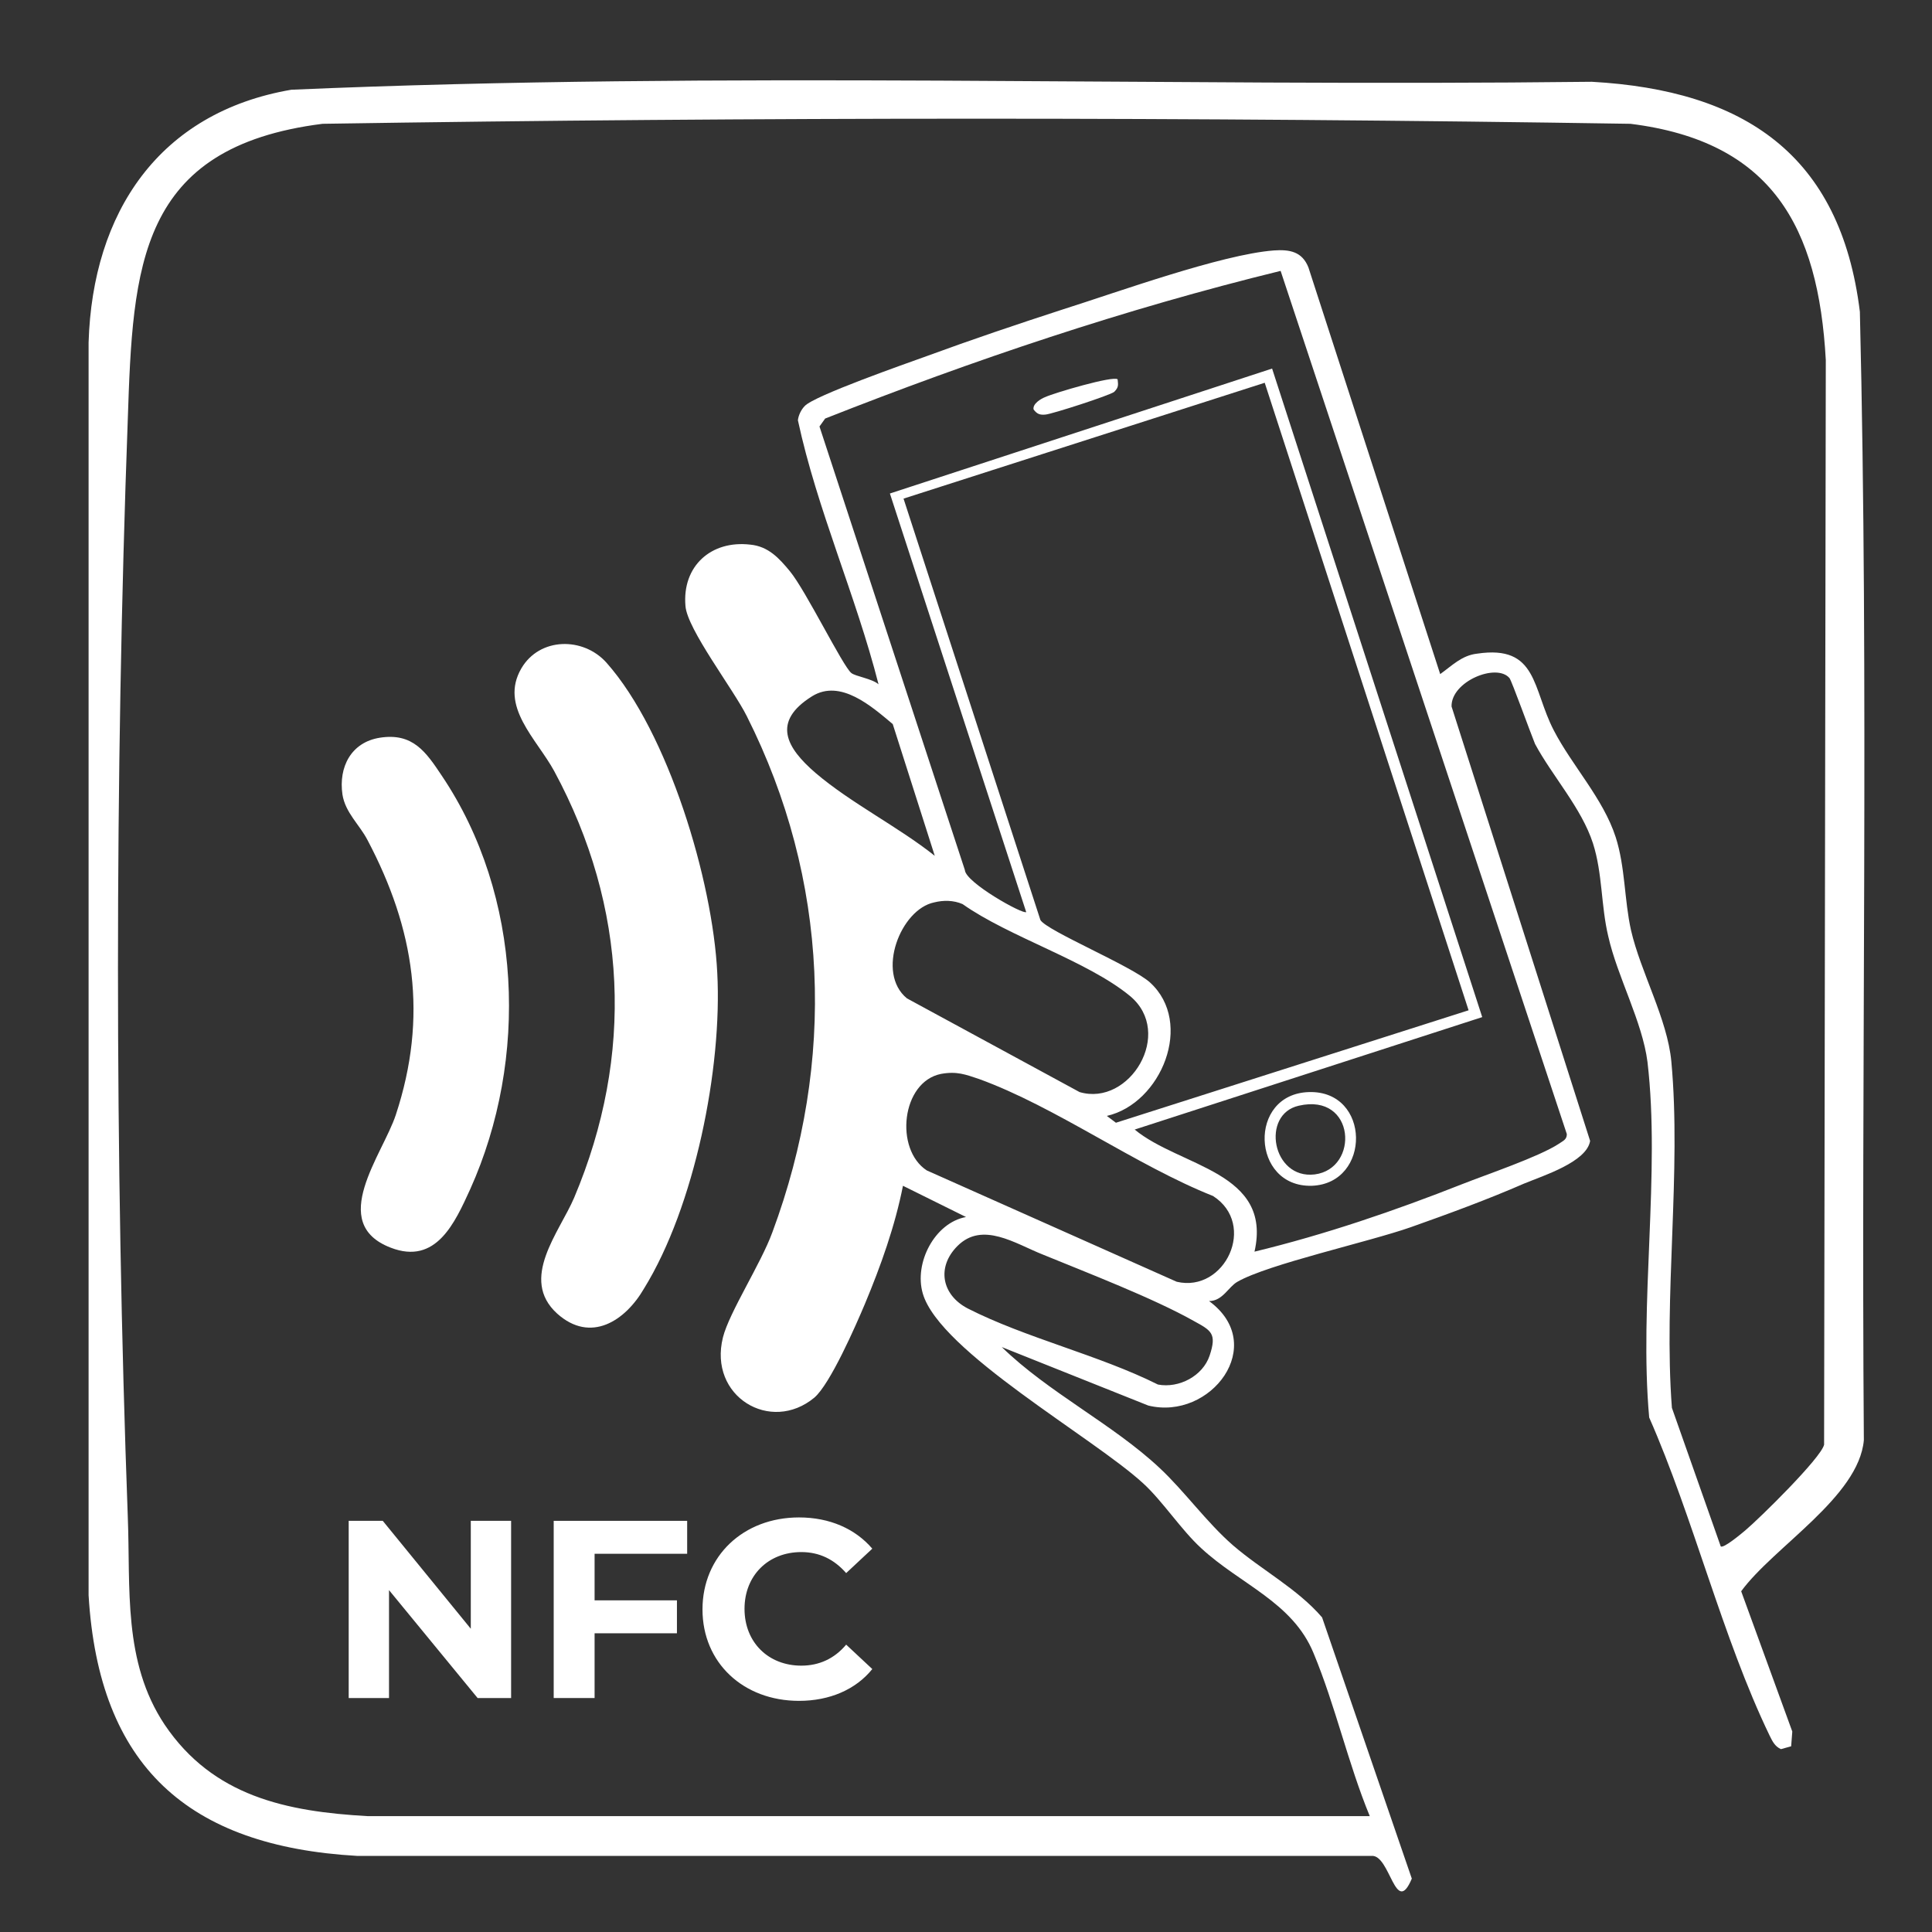
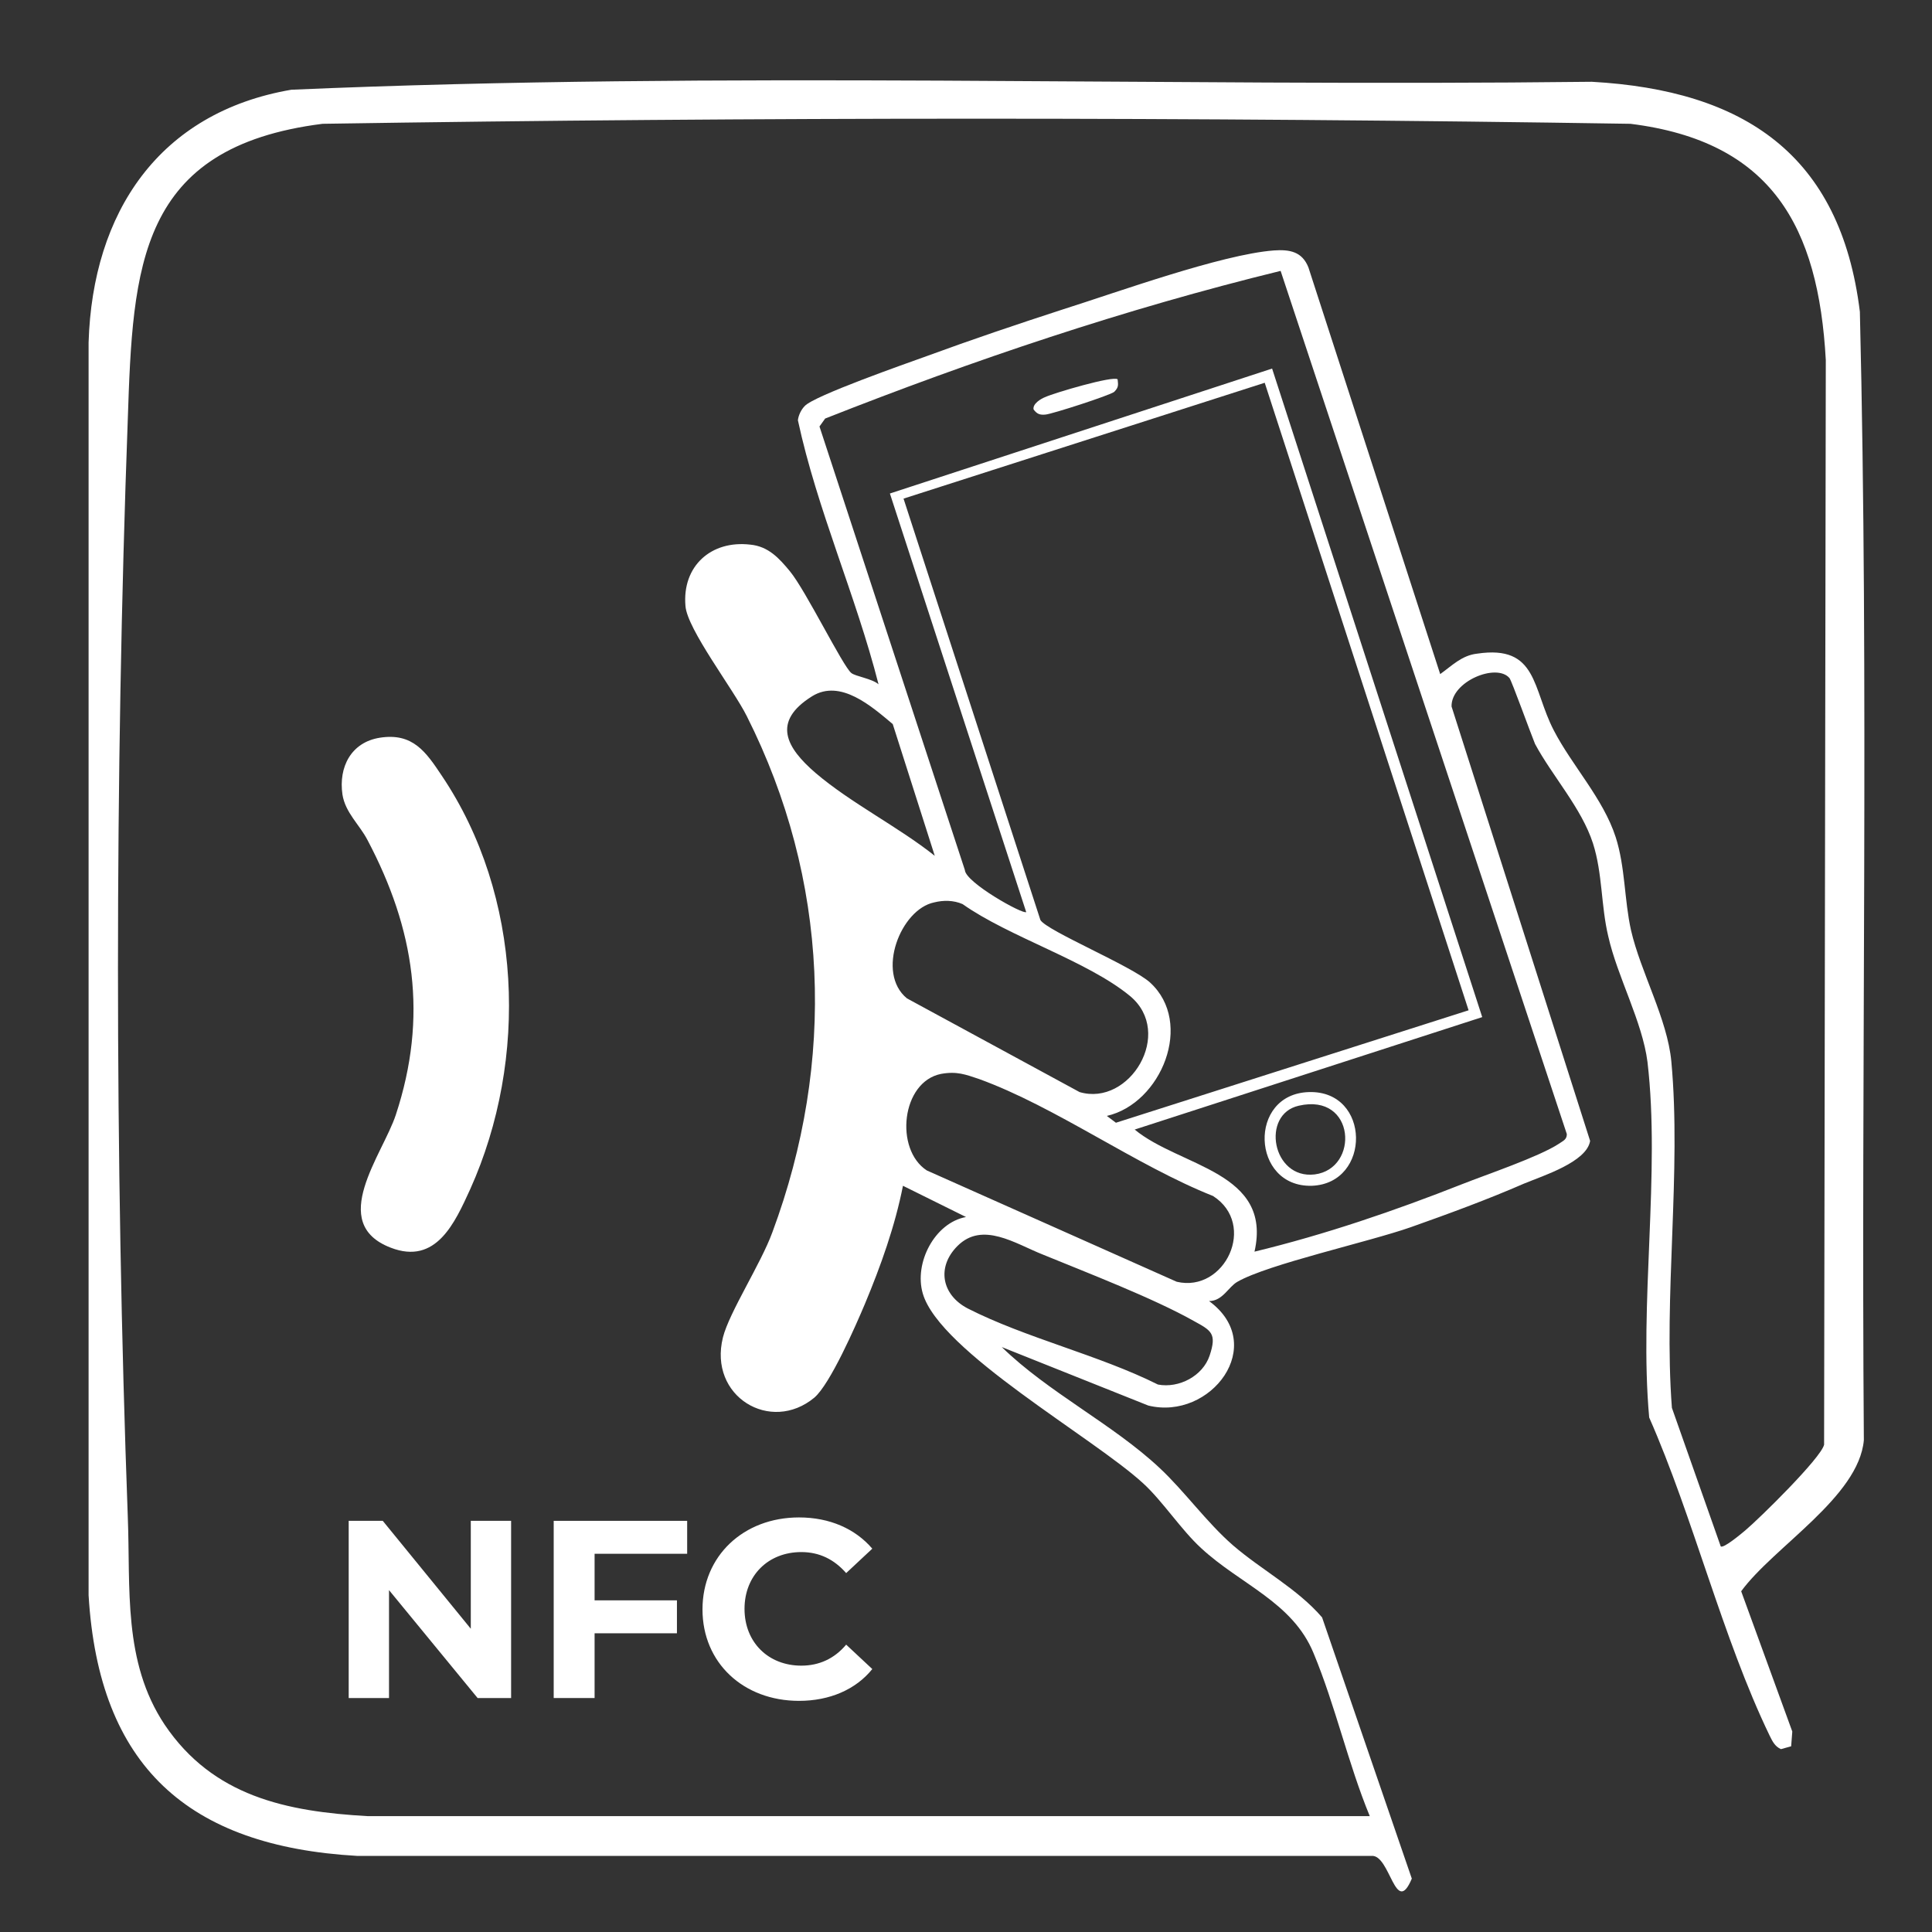
<svg xmlns="http://www.w3.org/2000/svg" version="1.1" id="Layer_1" x="0px" y="0px" viewBox="0 0 340.2 340.2" style="enable-background:new 0 0 340.2 340.2;" xml:space="preserve">
  <rect x="0" y="0" width="340.2" height="340.2" fill="#333333" stroke="none" />
  <style type="text/css">
	.st0{fill:#FFFFFF;}
</style>
  <g>
    <g>
      <path class="st0" d="M265.8,119.4c-2.3-2.7-10.3,0.6-10.2,5l24.4,76.5c-0.6,3.7-8.2,6.1-11.6,7.5c-6.4,2.8-13.5,5.4-20,7.7    c-7.4,2.6-25.1,6.5-30.5,9.6c-1.6,0.9-2.6,3.4-5,3.4c10.5,7.7,0.3,21.1-10.7,18.4l-25.8-10.3c8.2,8,19.6,13.6,27.8,21.3    c4.3,4,8.3,9.6,12.9,13.6c5.1,4.4,11.3,7.6,15.7,12.7l15.8,46c-2.9,6.9-3.8-4.3-7.1-4l-178.6,0c-29.8-1.7-45.5-15.8-47.3-45.9    V60.3c0.7-22.9,12.4-40.5,35.7-44.5c76.1-3.3,152.7-0.5,229-1.4c26.8,1.5,43.8,12.8,47.2,40.5c1.6,66.1,0.2,132.5,0.7,198.7    c-0.9,10-15.9,18.8-21.6,26.6l9,24.7l-0.2,2.6l-1.8,0.5c-1.1-0.5-1.5-1.4-2-2.4c-8.3-17.2-13.4-38.3-21.2-56    c-1.8-19.9,2-43.1-0.3-62.6c-0.9-7.1-5.3-15-6.9-22.1c-1.3-5.4-1-11.1-2.7-16.4c-2-6.2-7.2-11.9-10.2-17.5    C269.4,128.8,266.2,119.9,265.8,119.4z M303,272.3c0.5,0.4,3.7-2.3,4.3-2.8c2.5-2.1,13.3-12.7,13.9-15.1l0.3-191    c-1.3-23.5-9.5-38.5-34.4-41.6c-76.7-1.2-153.6-1.2-230.3,0c-32.5,4.1-33.4,25.1-34.3,52.1c-2.3,62.6-2.3,130.6,0,193.1    c0.5,12.6-0.9,25.6,6.5,36.7c8.5,12.6,21.4,15.3,35.8,16.1l176.4,0c-3.8-9.2-6.1-19.6-9.9-28.7c-3.7-9-12.9-12.1-19.8-18.5    c-3.5-3.2-6.8-8.3-10.2-11.4c-8.8-8.1-35.8-23.2-38.8-33.4c-1.6-5.4,2.1-12.5,7.6-13.5l-11.1-5.5c-1.4,7.1-3.9,14.1-6.7,20.8    c-1.6,3.8-6.1,14.1-8.9,16.5c-7.7,6.4-18.7-0.2-16.1-10.6c1.1-4.4,6.7-13,8.7-18.5c11.2-30.1,10-62.1-4.5-90.9    c-2.4-4.8-10.5-15.3-10.8-19.4c-0.6-7,4.5-11.6,11.4-10.8c3.2,0.3,5.1,2.4,7,4.7c2.8,3.4,9.3,16.7,10.8,17.9c0.7,0.6,3.7,1,4.8,2    c-4-15.7-10.8-30.7-14.2-46.5c0.1-0.9,0.6-1.9,1.2-2.5c1.6-1.8,17.9-7.5,21.5-8.8c7.9-2.9,15.9-5.6,23.9-8.2    c9.5-3,28-9.7,37.2-10.4c2.8-0.2,5,0.2,6.1,3l23.2,71.6c2.1-1.5,3.8-3.3,6.5-3.6c10.7-1.6,9.7,6.2,13.5,13.5    c3.2,6.2,8.7,12,10.9,18.8c1.7,5.3,1.5,11,2.7,16.4c1.7,7.4,6.4,15.6,7.1,23.1c1.8,19.4-1.4,41.4,0.1,61L303,272.3z M220.9,220.4    c12.4-3,24.7-7.2,36.6-11.9c4.3-1.7,13.5-4.8,17-7.1c0.7-0.5,1.4-0.7,1.4-1.7L225.5,47.7c-27.4,6.7-54.1,15.7-80.2,26l-1,1.4    l25.6,78.1c0.1,2.2,10.3,7.9,10.8,7.4l-24-73.7l67.3-22L261,179.1l-61.2,19.8C207.8,205.5,224.1,206.3,220.9,220.4z M222.7,67.4    l-63.6,20.4l24.1,74.2c1.1,1.9,16.1,8.1,19.3,11c7.8,7.1,2,21.3-7.6,23.5l1.6,1.2l62.1-19.8L222.7,67.4z M164.6,150.7l-7.4-23.2    c-3.7-3.1-9.2-8-14.2-4.9c-7.2,4.5-4.5,9.1,0.6,13.5C149.8,141.4,158.2,145.6,164.6,150.7z M164.5,158.9    c-5.9,1.2-10.3,12.4-4.8,16.9l30.4,16.5c8.8,2.6,16.7-10.4,8.9-16.9c-7.5-6.2-21.3-10.4-29.5-16.2    C167.9,158.5,166.1,158.5,164.5,158.9z M165.7,189.1c-7,1.4-8.2,13.3-2.5,17l44,19.6c8.5,2,14.2-10.1,6.4-15.1    c-13.6-5.4-27.7-15.7-41.2-20.6C170,189.2,168.5,188.6,165.7,189.1z M168.6,219.4c-3.7,3.7-2.8,8.6,1.8,11    c10.2,5.2,23.1,8.2,33.5,13.4c3.7,0.7,7.9-1.5,9.1-5.1c1.3-3.9,0.3-4.4-2.8-6.1c-7.1-4-18.8-8.5-26.6-11.7    C178.8,219,173,215,168.6,219.4z" />
-       <path class="st0" d="M98.1,231.3c-6.7-6.1,0.4-14.3,3-20.4c10.6-25.1,9.4-51.2-3.5-75.1c-3.1-5.7-9.7-11.4-5.8-18.1    c3.2-5.5,10.9-5.6,15-1c10.9,12.3,18.7,38.4,19.5,54.6c0.9,16.8-4,41.2-12.9,55.6C110.1,232.6,104,236.6,98.1,231.3z" />
      <path class="st0" d="M66.9,129.9c5.8-0.9,8.1,2.5,10.9,6.7c14.2,21.1,15.3,49.9,5,72.8c-2.7,5.9-6,13.4-14,10.3    c-11.2-4.3-1.4-16.4,0.9-23.4c5.7-17.3,3.3-32.7-5-48.4c-1.4-2.7-3.9-4.8-4.4-8C59.6,135.1,61.8,130.7,66.9,129.9z" />
      <path class="st0" d="M230.5,192.3c10.9-0.3,11,16.1,0.5,16.5C220.3,209.1,219.7,192.6,230.5,192.3z M228.7,194.7    c-6.7,1.5-4.7,13,2.8,12.1C239.4,205.8,238.7,192.4,228.7,194.7z" />
      <path class="st0" d="M196.8,66.8c0.1,1,0.2,1.4-0.6,2.2c-0.7,0.6-10.9,3.9-12.1,4c-1,0.1-1.5-0.1-2.1-0.9c-0.2-1,1.3-1.9,2.1-2.2    C185.6,69.2,196.1,66.1,196.8,66.8z" />
    </g>
    <g>
      <path class="st0" d="M90,267.7V299h-5.9l-15.6-19v19h-7.1v-31.2h6l15.5,19v-19H90z" />
      <path class="st0" d="M104.7,273.5v8.3h14.5v5.8h-14.5V299h-7.2v-31.2H121v5.8H104.7z" />
      <path class="st0" d="M123.7,283.4c0-9.4,7.2-16.2,17-16.2c5.4,0,9.9,2,12.9,5.5l-4.6,4.3c-2.1-2.4-4.7-3.7-7.9-3.7    c-5.8,0-10,4.1-10,10s4.2,10,10,10c3.1,0,5.8-1.2,7.9-3.7l4.6,4.3c-2.9,3.6-7.5,5.6-12.9,5.6C130.9,299.5,123.7,292.8,123.7,283.4    z" />
    </g>
  </g>
</svg>